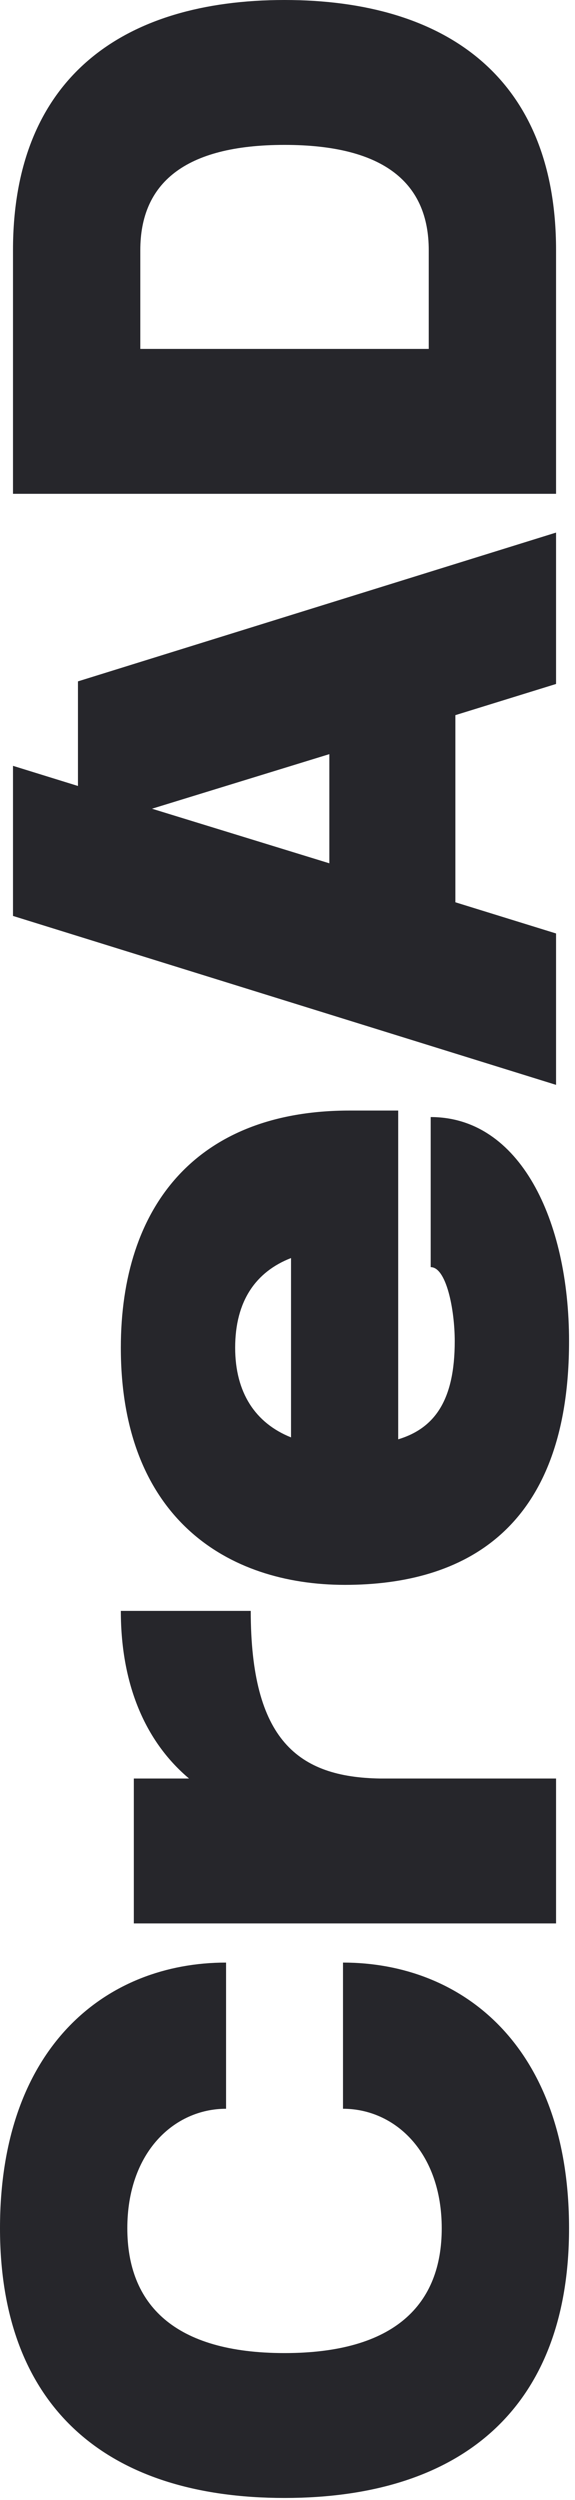
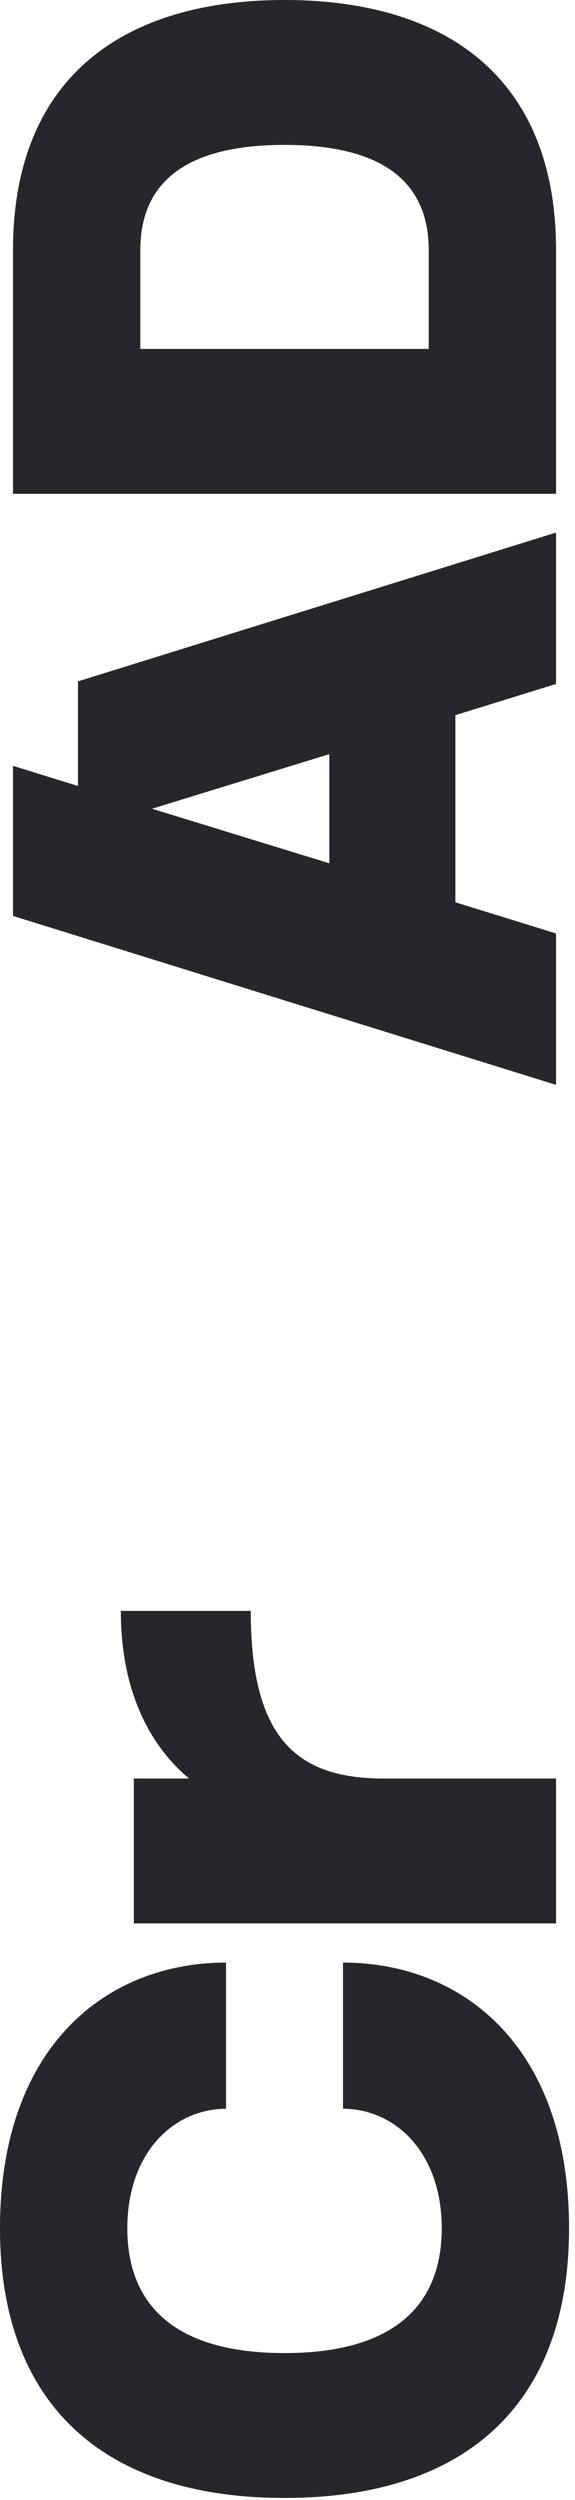
<svg xmlns="http://www.w3.org/2000/svg" width="49" height="213" viewBox="0 0 49 213" fill="none">
  <path d="M47.386 21.313V42.072H1.107L1.107 21.313C1.107 6.643 10.463 -0 24.247 -0C38.031 -0 47.386 6.643 47.386 21.313ZM36.536 29.727V21.313C36.536 15.666 32.827 12.345 24.247 12.345C15.666 12.345 11.957 15.666 11.957 21.313L11.957 29.727H36.536Z" fill="#26262B" />
  <path d="M6.643 66.963V58.051L47.386 45.374V58.272L38.806 60.929V76.872L47.386 79.529V92.428L1.107 78.035L1.107 65.247L6.643 66.963ZM12.954 68.901L28.066 73.551V64.251L12.954 68.901Z" fill="#26262B" />
-   <path d="M48.493 114.268C48.493 130.377 39.47 135.027 29.395 135.027C19.32 135.027 10.297 129.27 10.297 114.822C10.297 102.754 16.773 94.616 29.783 94.616H33.934V122.627C37.034 121.686 38.751 119.306 38.751 114.268C38.751 111.556 38.031 107.957 36.702 107.957V95.17C44.286 95.17 48.493 103.916 48.493 114.268ZM24.8 122.461V107.182C21.811 108.345 20.04 110.836 20.04 114.822C20.04 118.641 21.756 121.243 24.8 122.461Z" fill="#26262B" />
  <path d="M47.386 163.87H11.404V151.525H16.109C12.622 148.591 10.297 143.885 10.297 137.243H21.368C21.368 148.259 25.409 151.414 32.384 151.525H47.386V163.87Z" fill="#26262B" />
  <path d="M10.85 189.847C10.85 196.324 14.836 200.476 24.247 200.476C33.657 200.476 37.643 196.324 37.643 189.847C37.643 183.37 33.657 179.661 29.229 179.661V167.206C39.415 167.206 48.493 174.347 48.493 189.847C48.493 205.07 39.415 212.82 24.247 212.82C9.079 212.82 0 205.07 0 189.847C0 174.347 9.079 167.206 19.265 167.206V179.661C14.836 179.661 10.85 183.37 10.85 189.847Z" fill="#26262B" />
</svg>